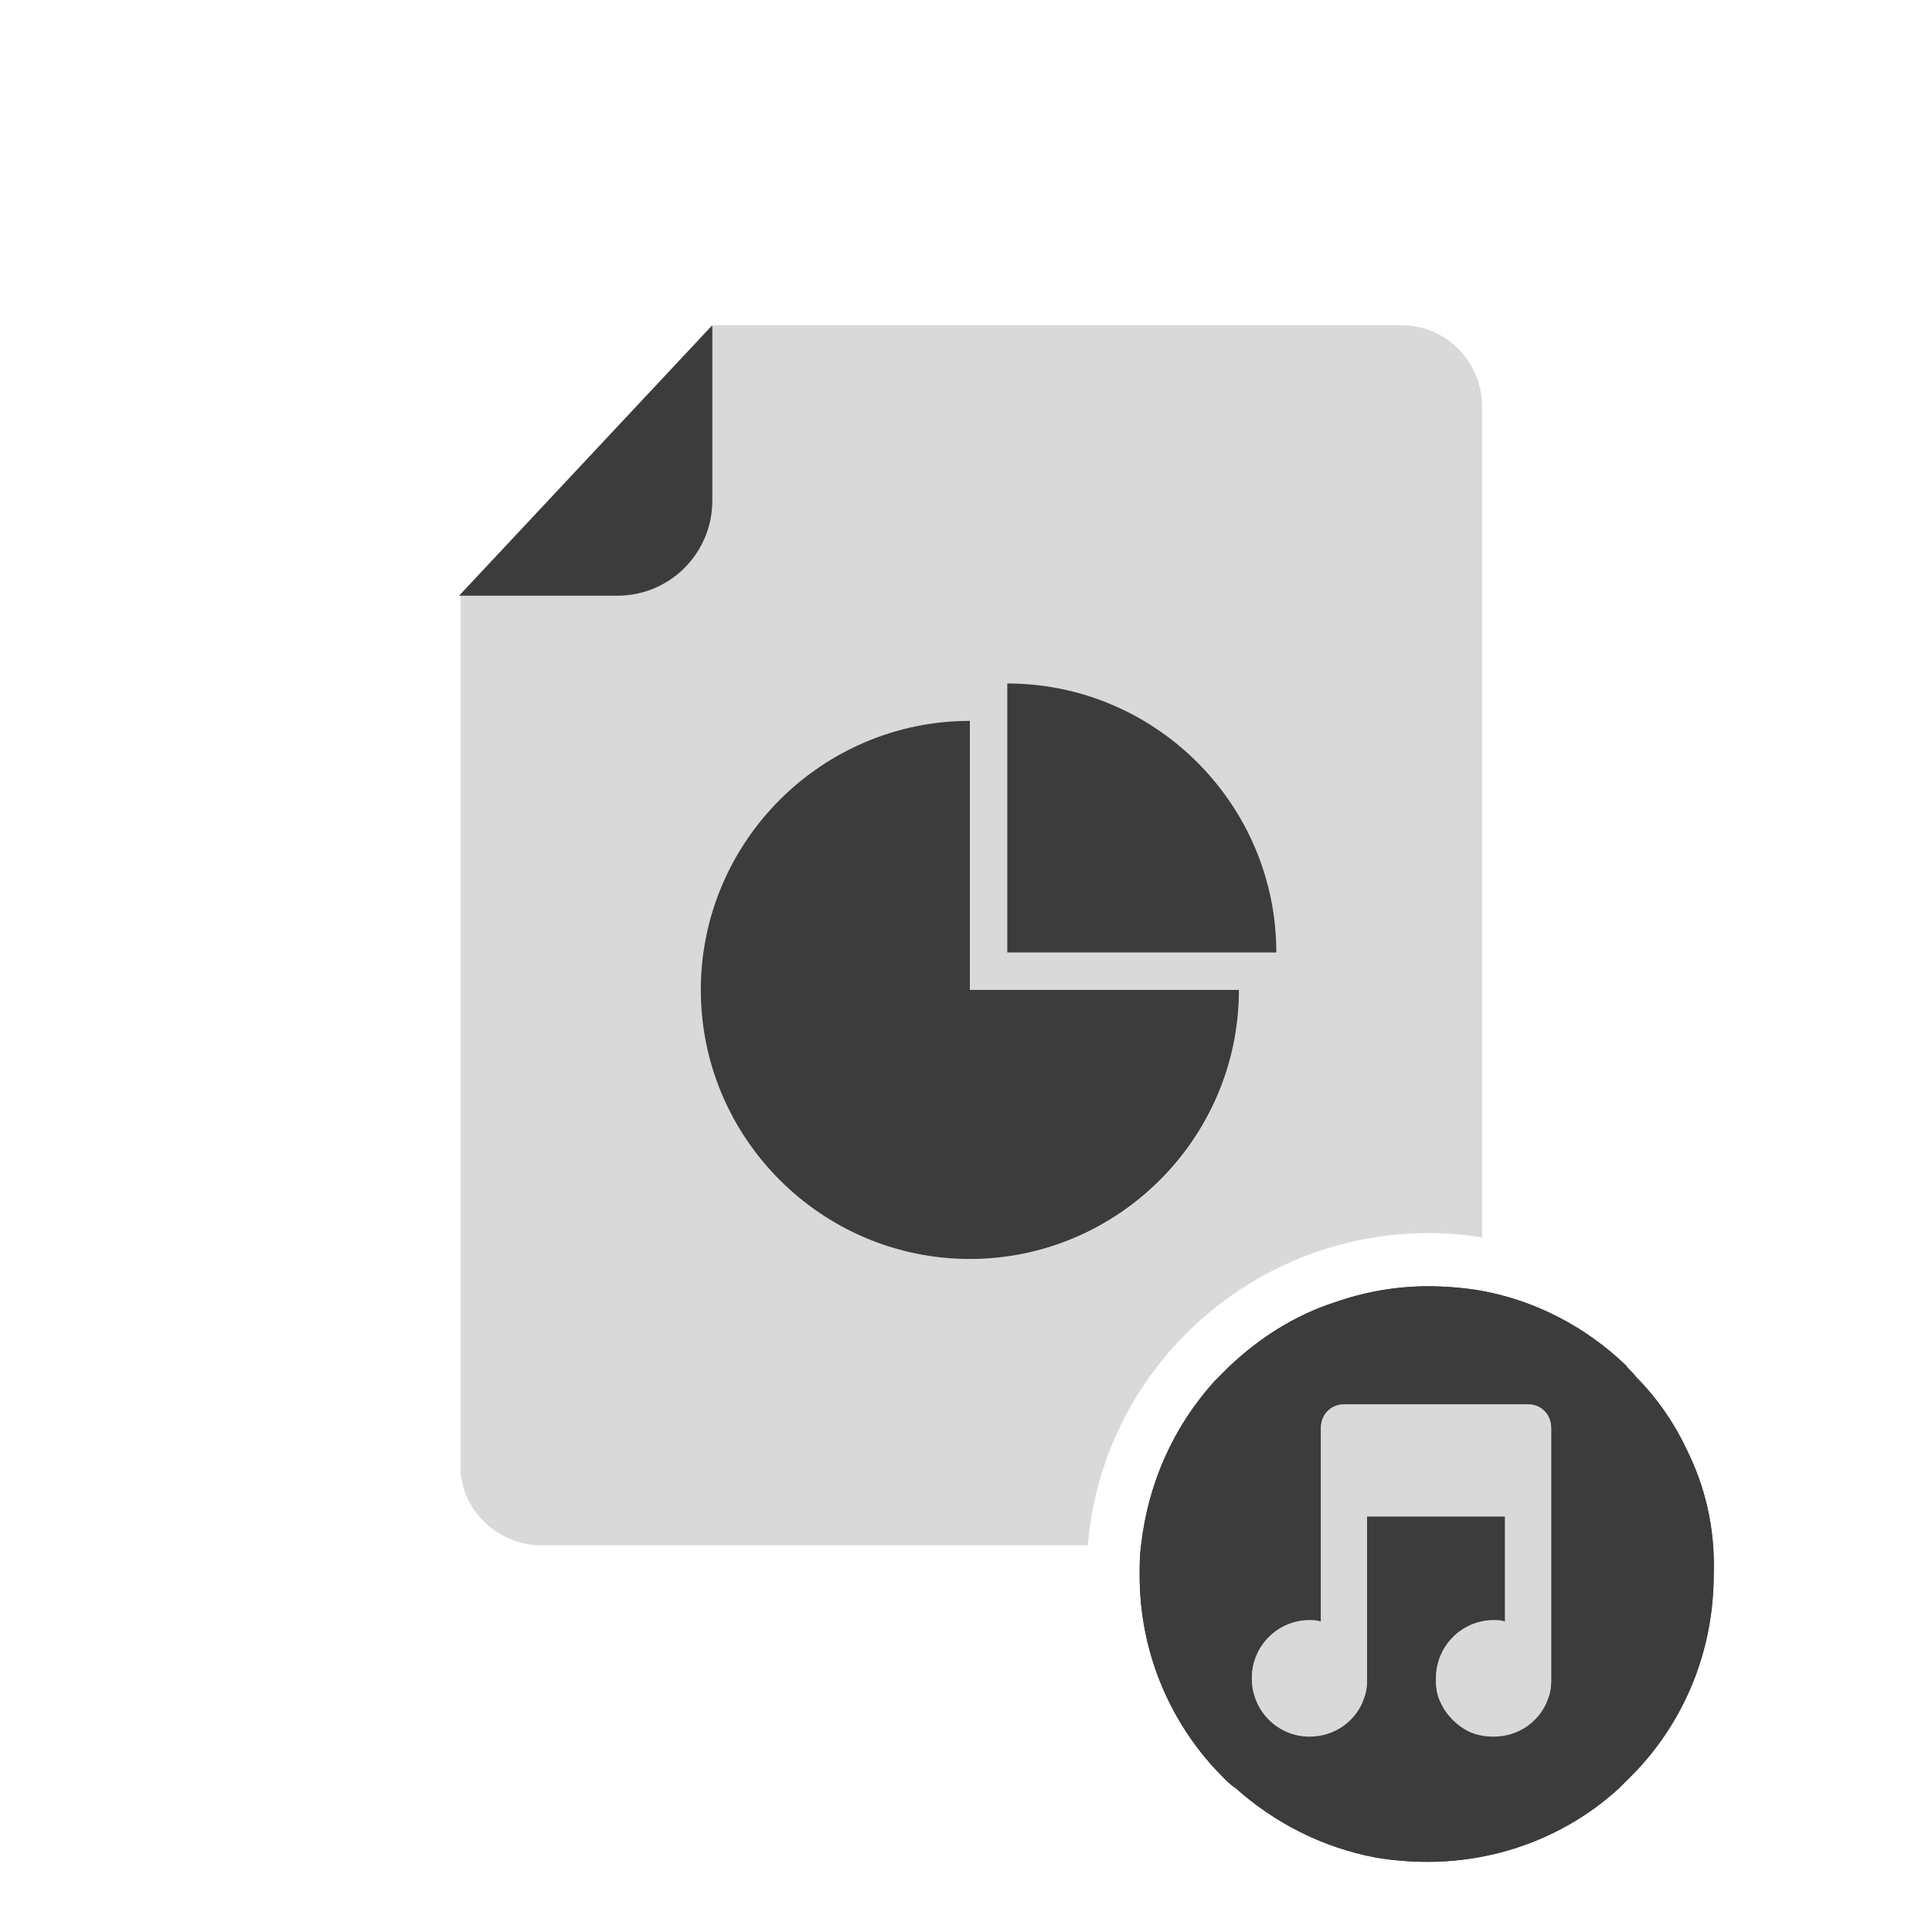
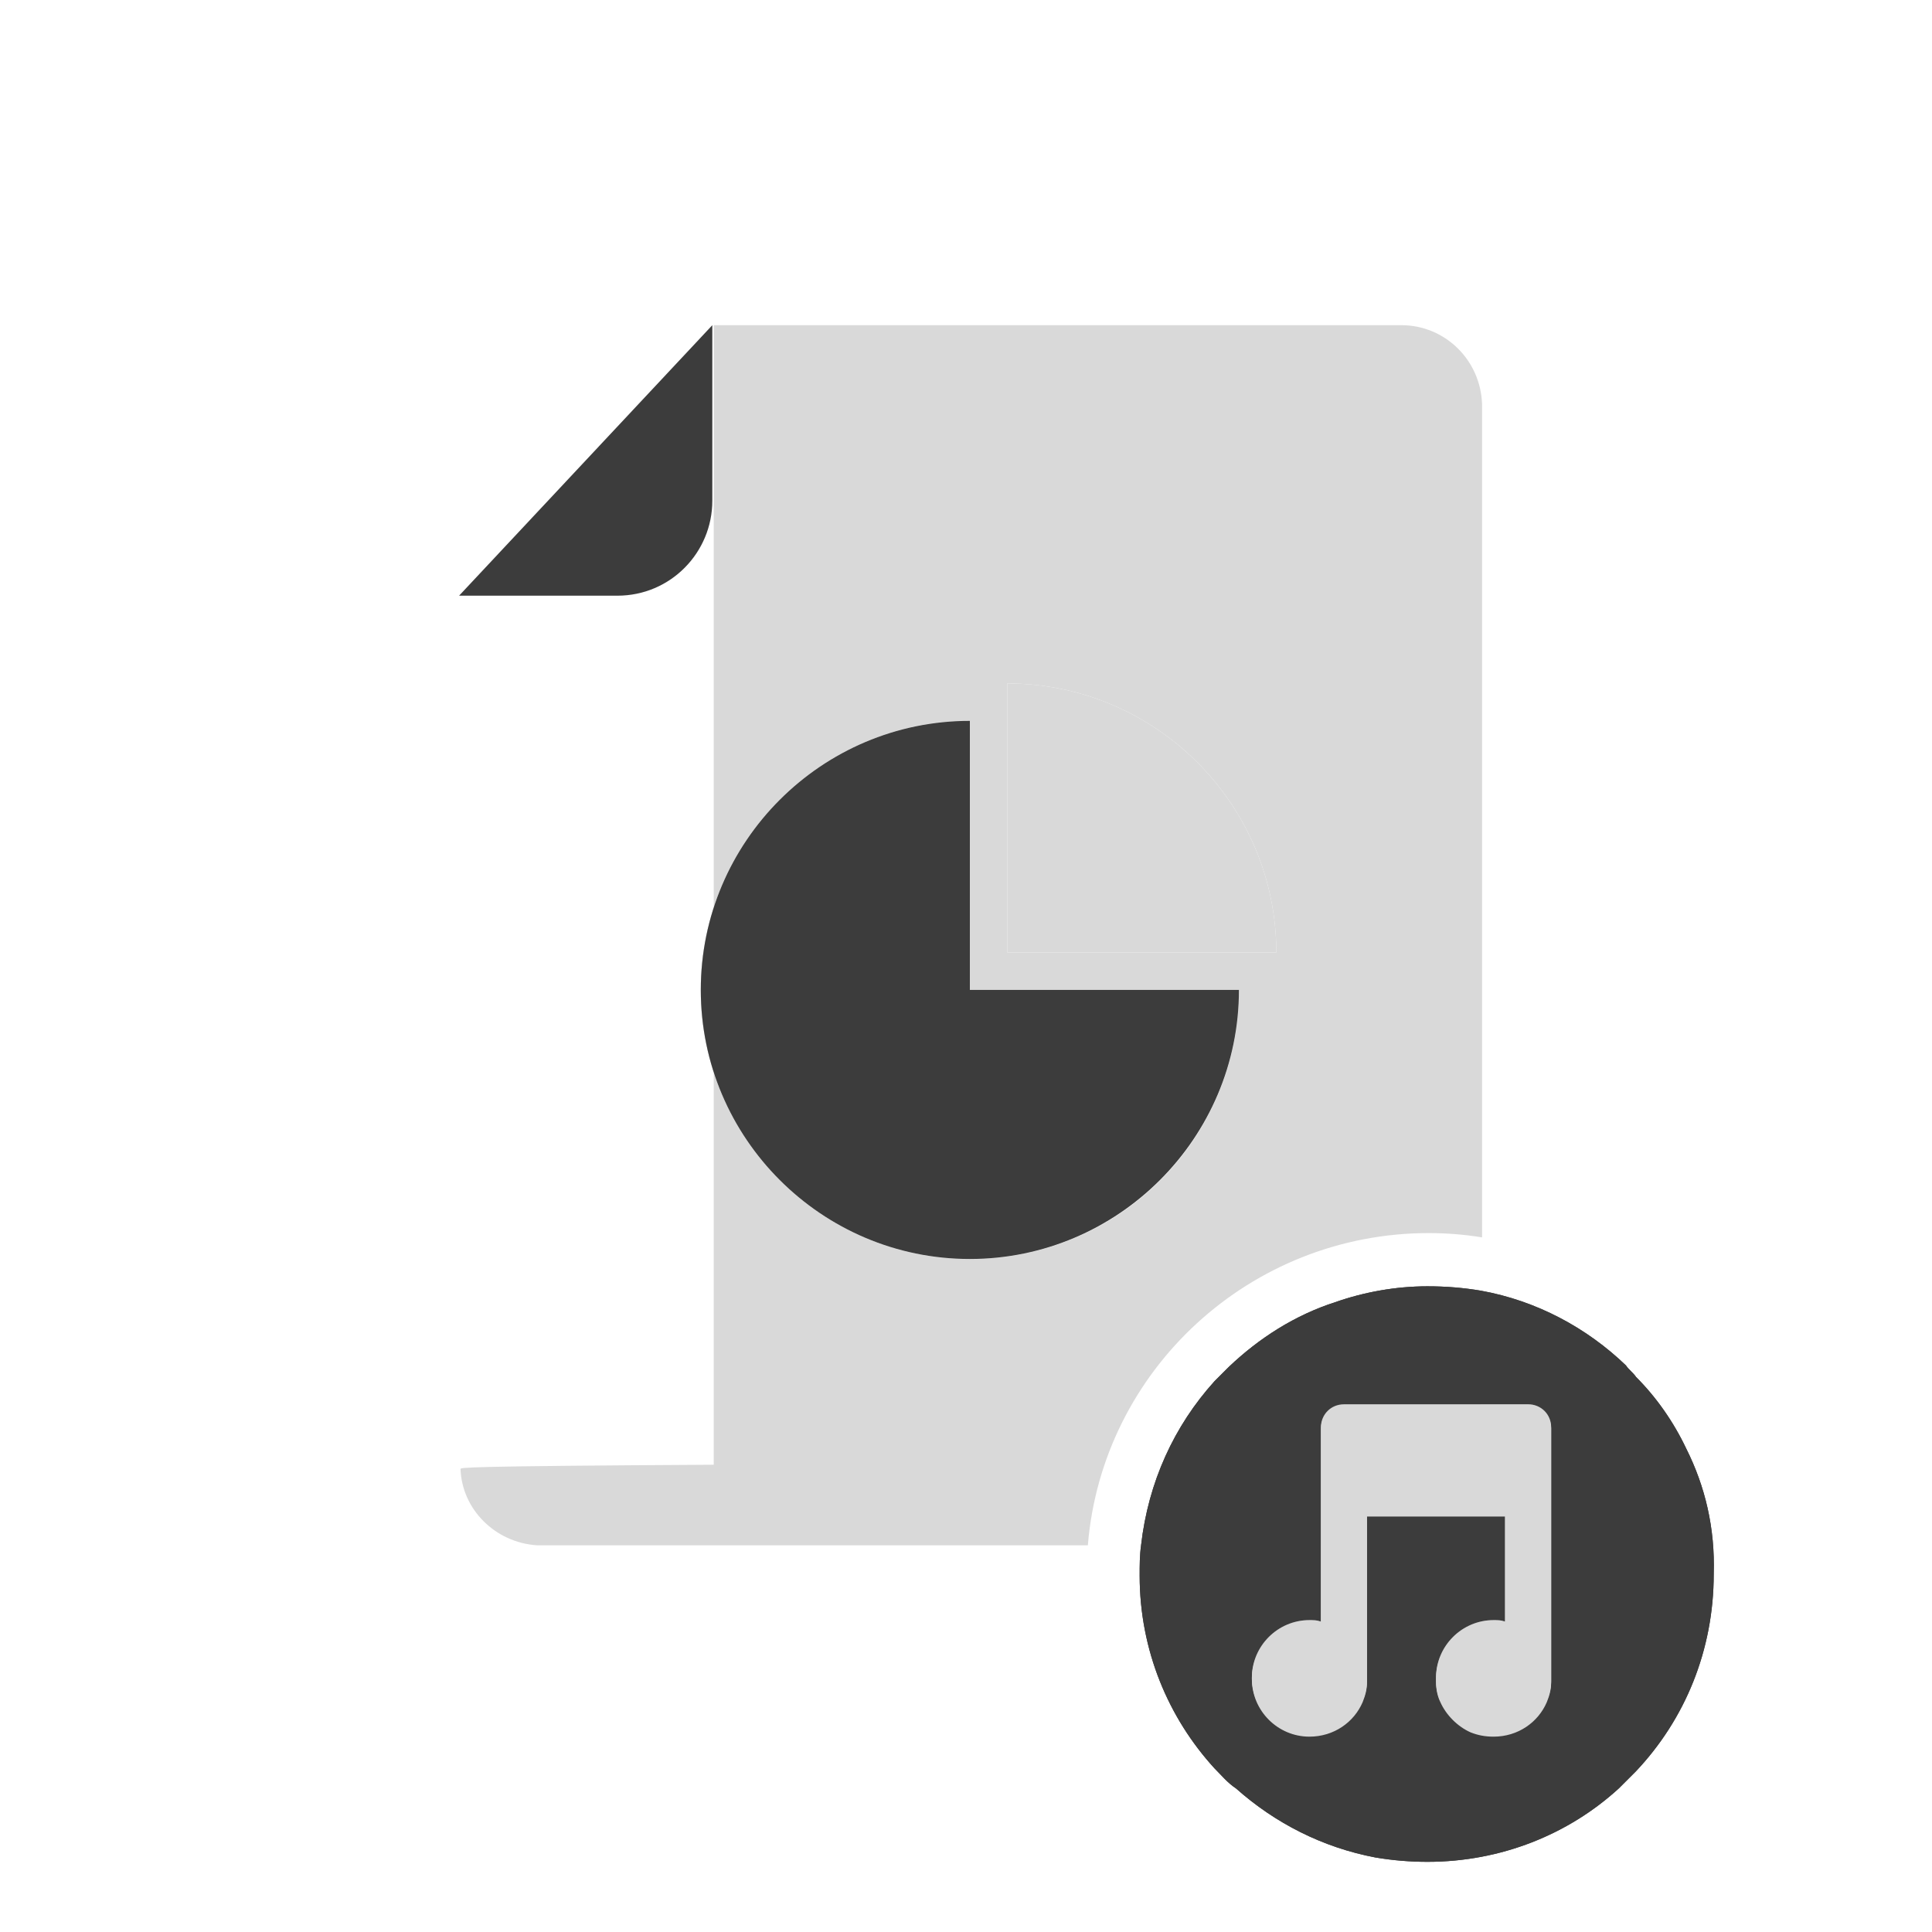
<svg xmlns="http://www.w3.org/2000/svg" width="101" height="101" viewBox="0 0 101 101" fill="none">
-   <path d="M73.267 17H37.313L24.075 31.141V76.572C24.075 76.647 24.075 76.722 24.075 76.798C24.15 78.904 25.88 80.634 28.062 80.784C28.137 80.784 28.212 80.784 28.287 80.784H56.87C57.622 71.608 65.369 64.462 74.696 64.462C75.599 64.462 76.577 64.537 77.479 64.688V21.137C77.404 18.805 75.524 17 73.267 17ZM50.702 65.816C42.955 65.816 36.636 59.498 36.636 51.75C36.636 44.003 42.955 37.685 50.702 37.685V51.75H64.768C64.768 59.498 58.525 65.816 50.702 65.816ZM52.658 49.795V35.729C60.405 35.729 66.723 42.047 66.723 49.795H52.658ZM74.621 67.245C72.966 67.245 71.312 67.546 69.807 68.072C67.701 68.749 65.821 69.953 64.241 71.457C64.016 71.683 63.715 71.984 63.489 72.209C61.383 74.541 60.029 77.475 59.653 80.784H73.192C74.471 80.784 75.674 80.182 76.426 79.28C77.028 78.528 77.404 77.625 77.404 76.572V67.546C76.502 67.32 75.599 67.245 74.621 67.245Z" fill="#D9D9D9" />
+   <path d="M73.267 17H37.313V76.572C24.075 76.647 24.075 76.722 24.075 76.798C24.15 78.904 25.88 80.634 28.062 80.784C28.137 80.784 28.212 80.784 28.287 80.784H56.87C57.622 71.608 65.369 64.462 74.696 64.462C75.599 64.462 76.577 64.537 77.479 64.688V21.137C77.404 18.805 75.524 17 73.267 17ZM50.702 65.816C42.955 65.816 36.636 59.498 36.636 51.75C36.636 44.003 42.955 37.685 50.702 37.685V51.75H64.768C64.768 59.498 58.525 65.816 50.702 65.816ZM52.658 49.795V35.729C60.405 35.729 66.723 42.047 66.723 49.795H52.658ZM74.621 67.245C72.966 67.245 71.312 67.546 69.807 68.072C67.701 68.749 65.821 69.953 64.241 71.457C64.016 71.683 63.715 71.984 63.489 72.209C61.383 74.541 60.029 77.475 59.653 80.784H73.192C74.471 80.784 75.674 80.182 76.426 79.28C77.028 78.528 77.404 77.625 77.404 76.572V67.546C76.502 67.32 75.599 67.245 74.621 67.245Z" fill="#D9D9D9" />
  <path d="M64.768 51.75C64.768 59.498 58.45 65.816 50.702 65.816C42.955 65.816 36.636 59.498 36.636 51.75C36.636 44.003 42.955 37.685 50.702 37.685V51.75H64.768Z" fill="#D9D9D9" />
  <path d="M66.723 49.795H52.658V35.729C60.405 35.729 66.723 42.047 66.723 49.795Z" fill="#D9D9D9" />
  <path d="M81.09 87.704C81.09 87.78 81.09 87.855 81.09 87.855C81.09 88.231 81.015 88.532 80.864 88.908C80.413 89.961 79.36 90.713 78.081 90.713C77.63 90.713 77.254 90.638 76.878 90.487C76.201 90.186 75.599 89.585 75.298 88.908C75.148 88.607 75.072 88.231 75.072 87.855C75.072 87.78 75.072 87.78 75.072 87.704C75.072 86.05 76.426 84.696 78.081 84.696C78.307 84.696 78.457 84.696 78.683 84.771V79.205H71.462V87.704C71.462 87.78 71.462 87.855 71.462 87.855C71.462 88.231 71.387 88.532 71.236 88.908C70.785 89.961 69.732 90.713 68.453 90.713C66.799 90.713 65.445 89.359 65.445 87.704C65.445 86.05 66.799 84.696 68.453 84.696C68.679 84.696 68.829 84.696 69.055 84.771V74.617C69.055 73.94 69.582 73.413 70.258 73.413H79.886C80.563 73.413 81.09 73.94 81.09 74.617V87.704Z" fill="#D9D9D9" />
  <path d="M37.238 17V26.177C37.238 28.884 35.057 31.141 32.274 31.141H24L37.238 17Z" fill="#3C3C3C" />
  <path d="M64.768 51.75C64.768 59.498 58.45 65.816 50.702 65.816C42.955 65.816 36.636 59.498 36.636 51.75C36.636 44.003 42.955 37.685 50.702 37.685V51.75H64.768Z" fill="#3C3C3C" />
-   <path d="M66.723 49.795H52.658V35.729C60.405 35.729 66.723 42.047 66.723 49.795Z" fill="#3C3C3C" />
  <path d="M88.16 75.745C87.483 74.316 86.581 73.037 85.528 71.984C85.377 71.758 85.151 71.608 85.001 71.382C82.97 69.426 80.338 67.997 77.404 67.471C76.501 67.32 75.599 67.245 74.621 67.245C72.966 67.245 71.311 67.546 69.807 68.073C67.701 68.749 65.821 69.953 64.241 71.457C64.016 71.683 63.715 71.984 63.489 72.209C61.383 74.541 60.029 77.475 59.653 80.784C59.578 81.311 59.578 81.837 59.578 82.364C59.578 86.275 61.082 89.81 63.489 92.443C63.865 92.819 64.166 93.195 64.617 93.496C66.648 95.301 69.13 96.58 71.913 97.106C72.816 97.257 73.719 97.332 74.621 97.332C78.457 97.332 81.992 95.903 84.625 93.496C84.926 93.195 85.227 92.894 85.528 92.593C88.085 89.885 89.589 86.275 89.589 82.288C89.665 79.882 89.138 77.7 88.16 75.745ZM74.621 94.398C67.927 94.398 62.436 88.908 62.436 82.213C62.436 81.687 62.436 81.16 62.511 80.634C63.263 74.616 68.378 70.028 74.621 70.028C75.599 70.028 76.501 70.103 77.404 70.329C82.82 71.608 86.806 76.422 86.806 82.213C86.806 88.983 81.391 94.398 74.621 94.398Z" fill="#3C3C3C" />
  <path d="M88.16 75.745C87.483 74.316 86.581 73.037 85.528 71.984C85.377 71.758 85.151 71.608 85.001 71.382C82.97 69.426 80.338 67.997 77.404 67.471C76.501 67.32 75.599 67.245 74.621 67.245C72.966 67.245 71.311 67.546 69.807 68.073C67.701 68.749 65.821 69.953 64.241 71.457C64.016 71.683 63.715 71.984 63.489 72.209C61.383 74.541 60.029 77.475 59.653 80.784C59.578 81.311 59.578 81.837 59.578 82.364C59.578 86.275 61.082 89.81 63.489 92.443C63.865 92.819 64.166 93.195 64.617 93.496C66.648 95.301 69.13 96.58 71.913 97.106C72.816 97.257 73.719 97.332 74.621 97.332C78.457 97.332 81.992 95.903 84.625 93.496C84.926 93.195 85.227 92.894 85.528 92.593C88.085 89.885 89.589 86.275 89.589 82.288C89.665 79.882 89.138 77.7 88.16 75.745ZM81.09 87.704C81.09 87.779 81.09 87.855 81.09 87.855C81.09 88.231 81.015 88.532 80.864 88.908C80.413 89.961 79.36 90.713 78.081 90.713C77.63 90.713 77.254 90.638 76.878 90.487C76.201 90.186 75.599 89.585 75.298 88.908C75.148 88.607 75.072 88.231 75.072 87.855C75.072 87.779 75.072 87.779 75.072 87.704C75.072 86.049 76.426 84.695 78.081 84.695C78.307 84.695 78.457 84.695 78.683 84.771V79.205H71.462V87.704C71.462 87.779 71.462 87.855 71.462 87.855C71.462 88.231 71.387 88.532 71.236 88.908C70.785 89.961 69.732 90.713 68.453 90.713C66.799 90.713 65.445 89.359 65.445 87.704C65.445 86.049 66.799 84.695 68.453 84.695C68.679 84.695 68.829 84.695 69.055 84.771V74.616C69.055 73.939 69.582 73.413 70.258 73.413H79.886C80.563 73.413 81.09 73.939 81.09 74.616V87.704Z" fill="#3C3C3C" />
  <path d="M81.09 74.692V87.779C81.09 87.855 81.09 87.93 81.09 87.93C81.09 88.306 81.015 88.607 80.864 88.983C80.413 90.036 79.36 90.788 78.081 90.788C77.63 90.788 77.254 90.713 76.878 90.563C76.201 90.262 75.599 89.66 75.298 88.983C75.148 88.682 75.072 88.306 75.072 87.93C75.072 87.855 75.072 87.855 75.072 87.779C75.072 86.125 76.426 84.771 78.081 84.771C78.307 84.771 78.457 84.771 78.683 84.846V79.28H71.462V87.779C71.462 87.855 71.462 87.93 71.462 87.93C71.462 88.306 71.387 88.607 71.236 88.983C70.785 90.036 69.732 90.788 68.453 90.788C66.799 90.788 65.445 89.434 65.445 87.779C65.445 86.125 66.799 84.771 68.453 84.771C68.679 84.771 68.829 84.771 69.055 84.846V74.692C69.055 74.015 69.582 73.488 70.258 73.488H79.886C80.488 73.488 81.09 74.015 81.09 74.692Z" fill="#D9D9D9" />
</svg>